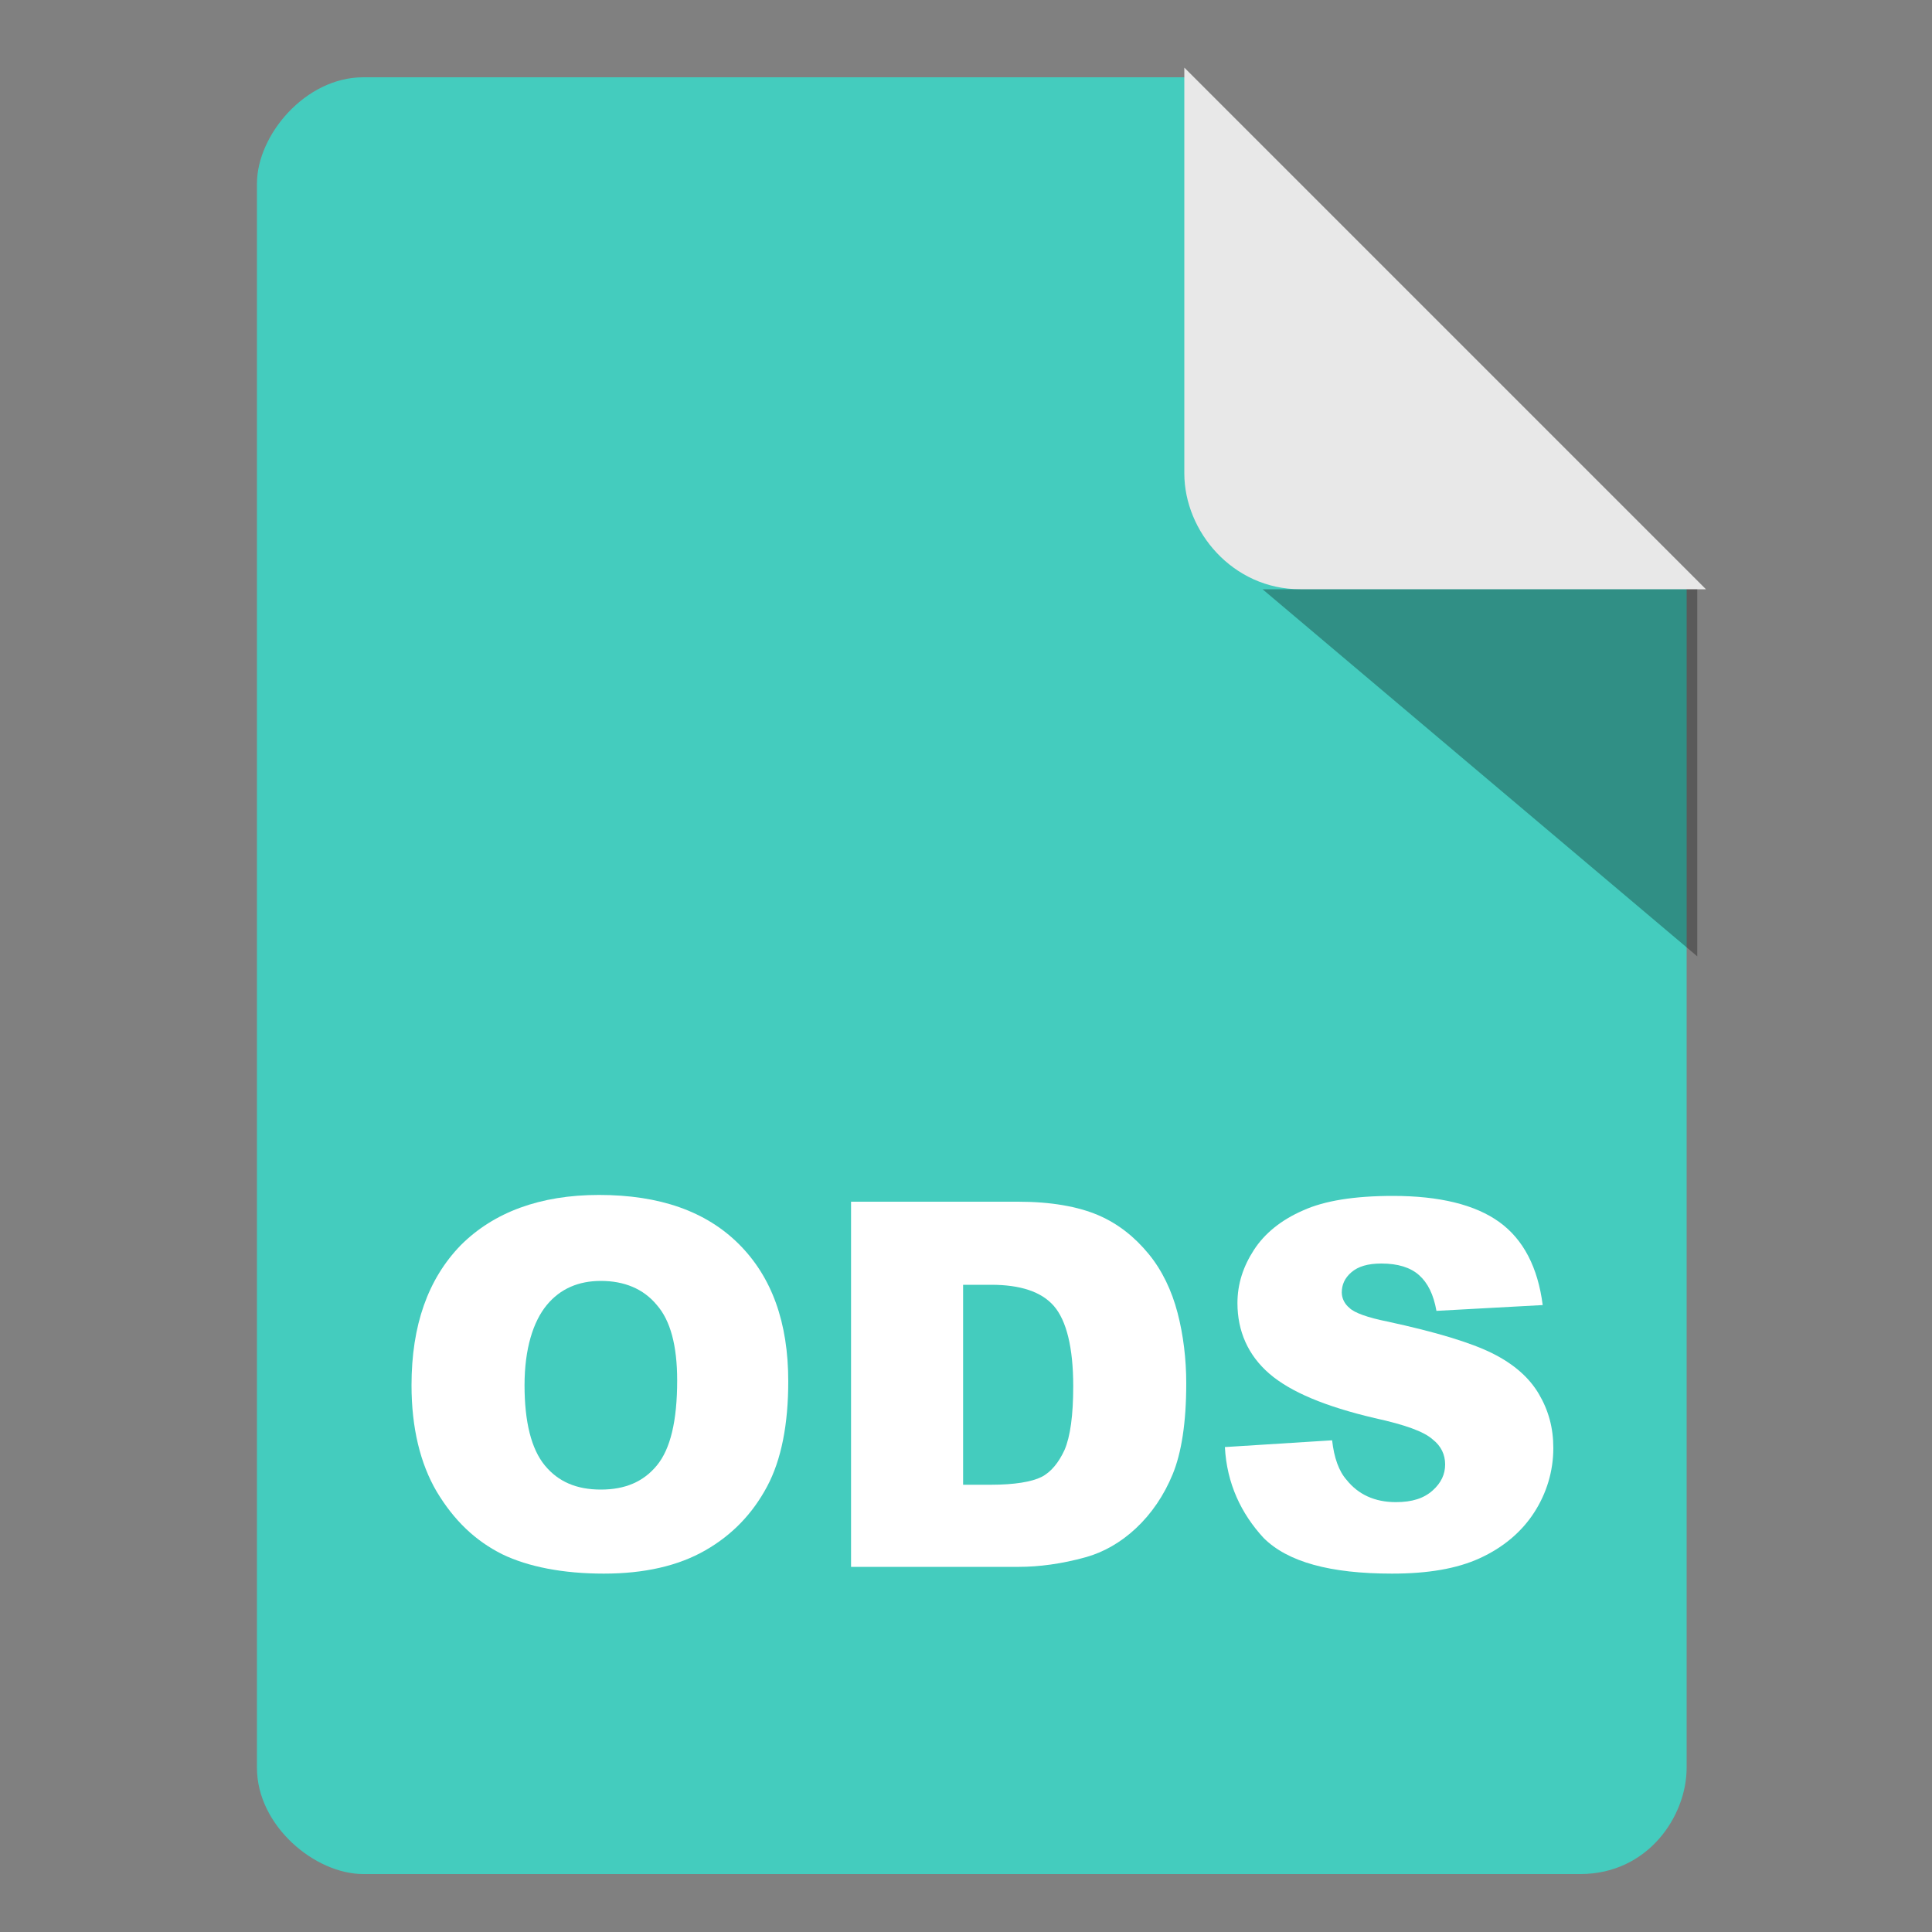
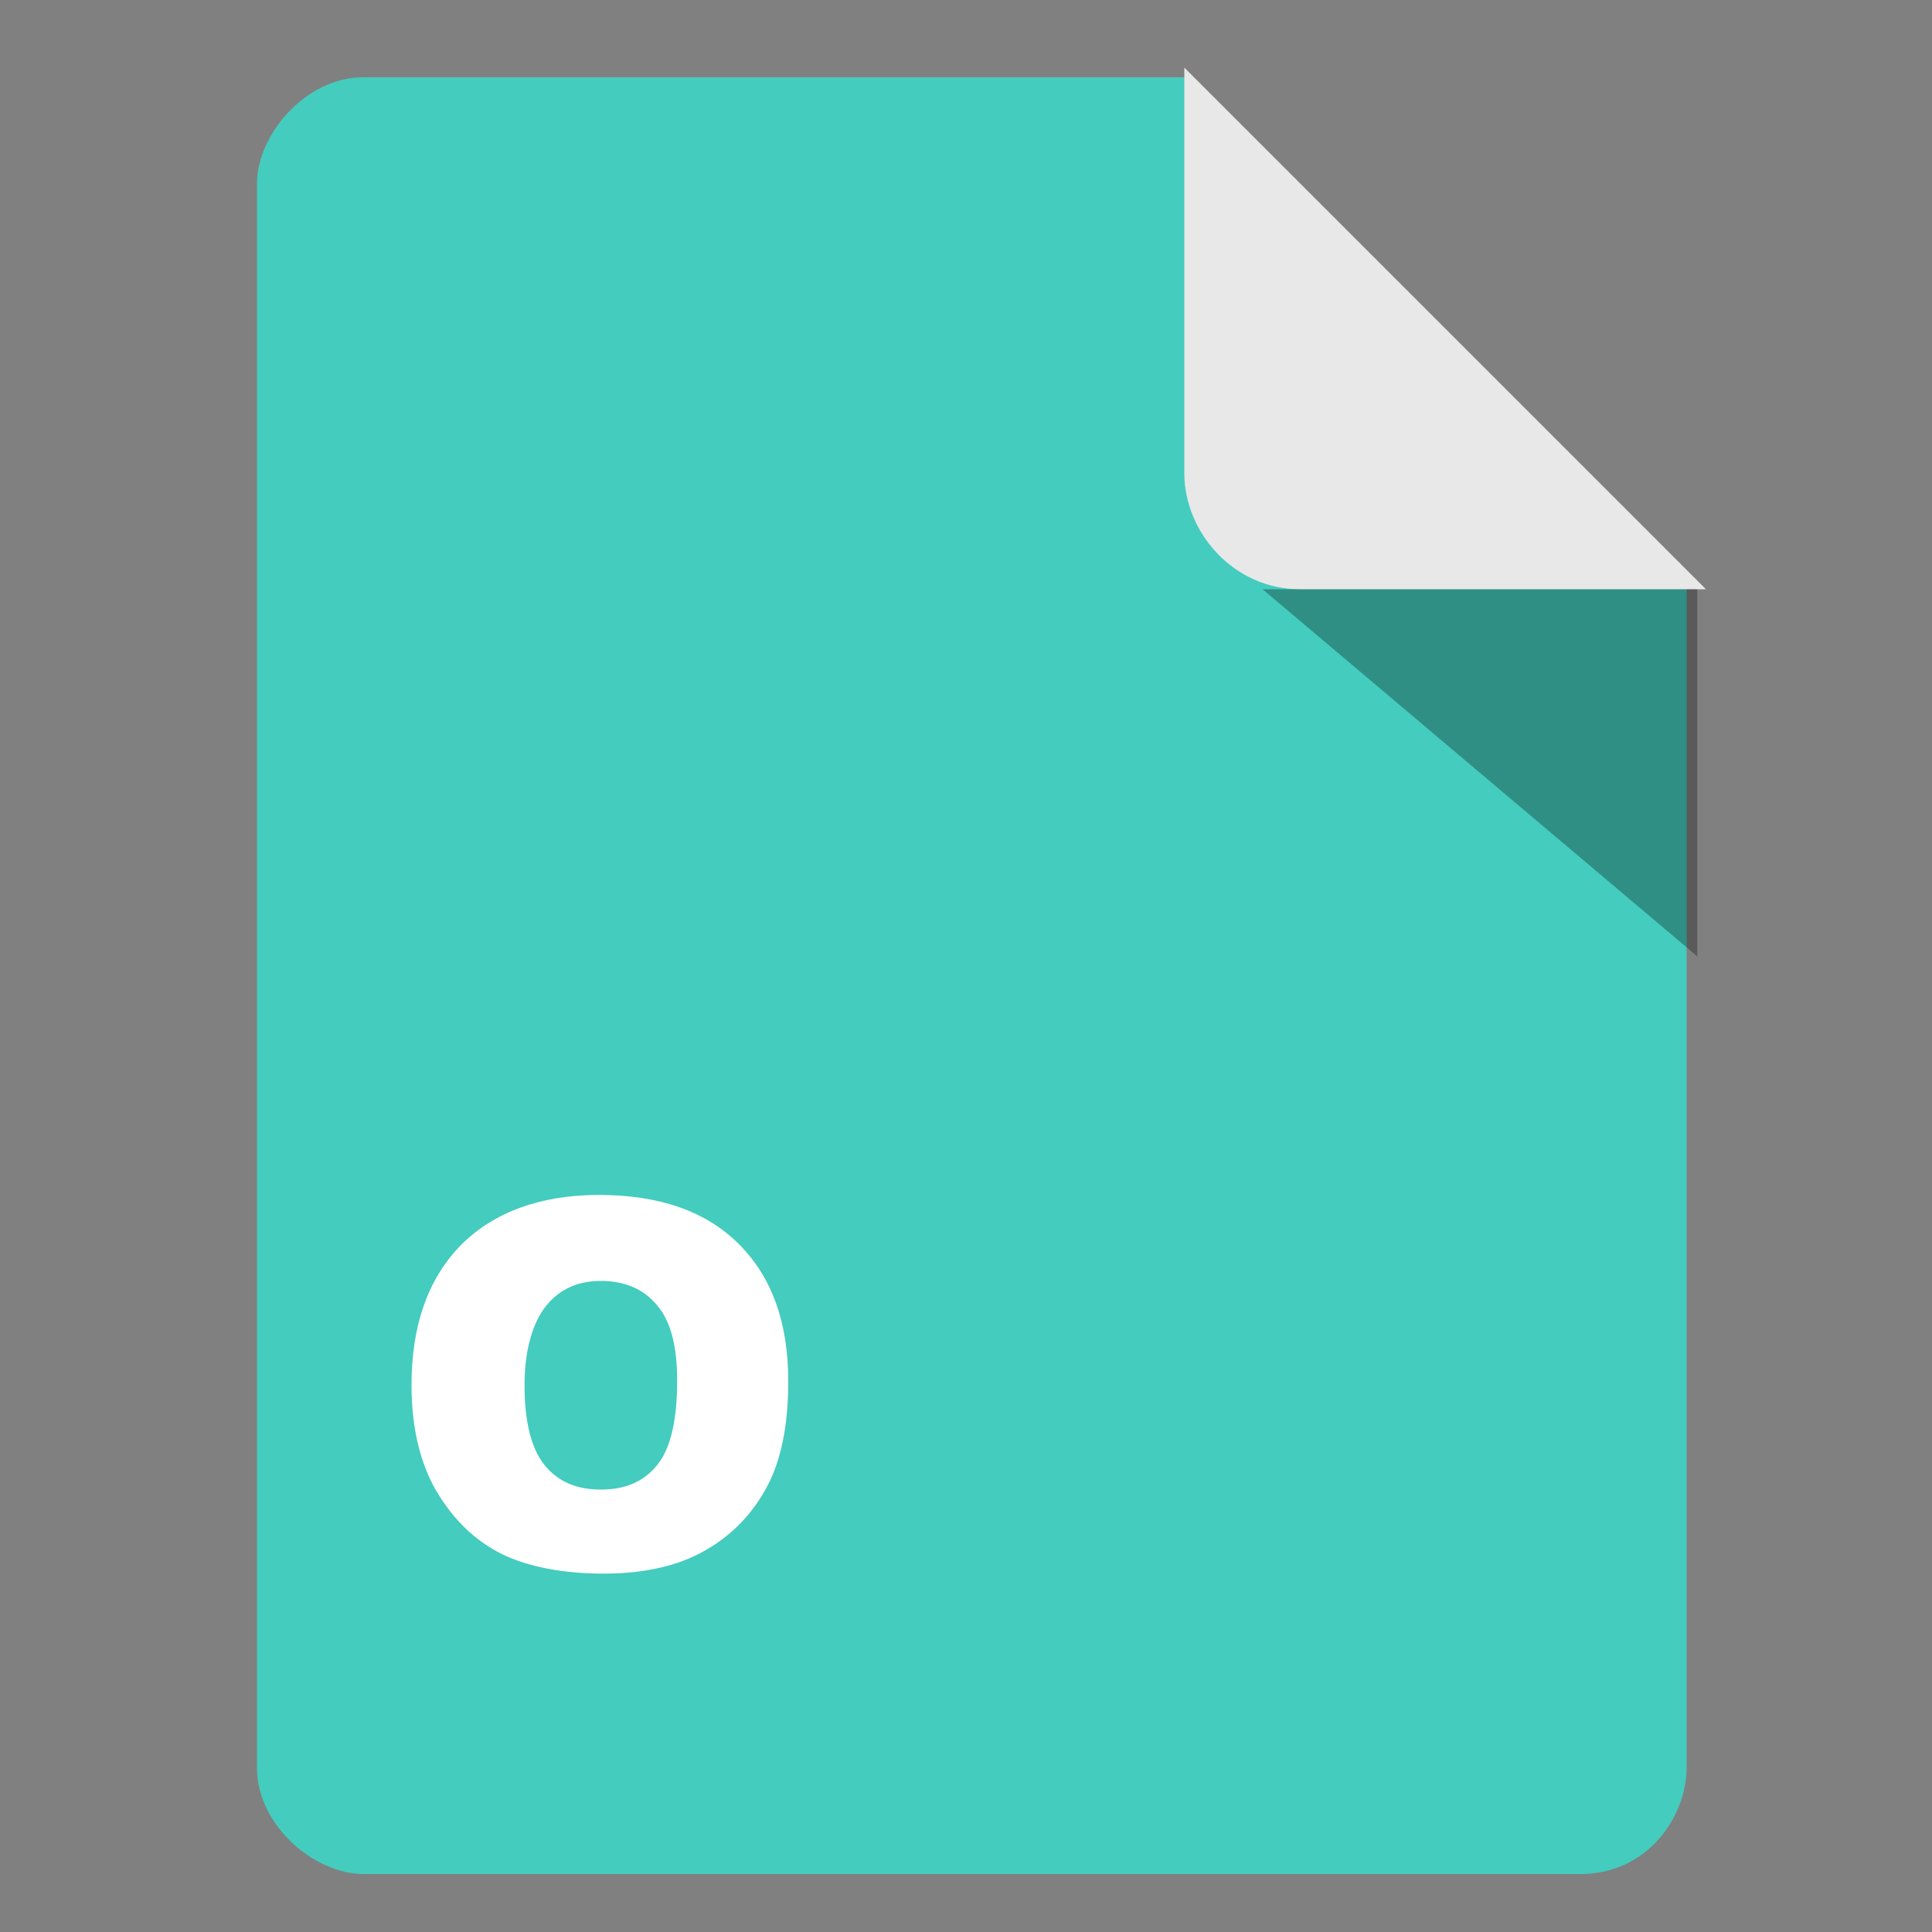
<svg xmlns="http://www.w3.org/2000/svg" version="1.1" id="圖層_1" x="0px" y="0px" viewBox="0 0 20 20" style="enable-background:new 0 0 20 20;" xml:space="preserve">
  <rect x="0" y="0" width="20" height="20" fill="#808080" stroke="none" />
  <style type="text/css">
	.st0{fill:#44CCBE;}
	.st1{fill:#E8E8E8;}
	.st2{opacity:0.3;enable-background:new    ;}
	.st3{fill:#FFFFFF;}
</style>
  <g>
    <path class="st0" d="M12.26,0.8h-8.5c-0.6,0-1.1,0.6-1.1,1.1v16.4c0,0.6,0.6,1.1,1.1,1.1h12.6c0.7,0,1.1-0.6,1.1-1.1V6.1L12.26,0.8   z" />
    <path class="st1" d="M12.26,4.9V0.7l5.4,5.4h-4.2C12.76,6.1,12.26,5.5,12.26,4.9z" />
    <polygon class="st2" points="13.07,6.1 17.57,9.9 17.57,6.1  " />
  </g>
  <g>
    <path class="st3" d="M4.26,14.34c0-0.62,0.17-1.1,0.51-1.45c0.34-0.34,0.82-0.52,1.43-0.52c0.63,0,1.11,0.17,1.45,0.51   s0.51,0.81,0.51,1.42c0,0.44-0.07,0.81-0.22,1.09c-0.15,0.28-0.36,0.5-0.64,0.66c-0.28,0.16-0.63,0.24-1.05,0.24   c-0.42,0-0.78-0.07-1.05-0.2c-0.28-0.14-0.5-0.35-0.68-0.65C4.35,15.15,4.26,14.78,4.26,14.34z M5.43,14.34   c0,0.38,0.07,0.66,0.21,0.83s0.33,0.25,0.58,0.25s0.44-0.08,0.58-0.25s0.21-0.46,0.21-0.88c0-0.36-0.07-0.62-0.21-0.78   c-0.14-0.17-0.34-0.25-0.58-0.25c-0.23,0-0.42,0.08-0.56,0.25S5.43,13.96,5.43,14.34z" />
-     <path class="st3" d="M8.81,12.44h1.73c0.34,0,0.62,0.05,0.83,0.14s0.38,0.23,0.52,0.4s0.24,0.38,0.3,0.61s0.09,0.48,0.09,0.73   c0,0.41-0.05,0.72-0.14,0.94s-0.22,0.41-0.38,0.56c-0.16,0.15-0.34,0.25-0.52,0.3c-0.25,0.07-0.49,0.1-0.69,0.1H8.81V12.44z    M9.97,13.3v2.07h0.29c0.24,0,0.42-0.03,0.52-0.08s0.18-0.15,0.24-0.28c0.06-0.14,0.09-0.36,0.09-0.66c0-0.4-0.07-0.68-0.2-0.83   s-0.35-0.22-0.65-0.22H9.97z" />
-     <path class="st3" d="M12.68,14.98l1.11-0.07c0.02,0.18,0.07,0.32,0.15,0.41c0.12,0.15,0.29,0.23,0.51,0.23   c0.17,0,0.29-0.04,0.38-0.12s0.13-0.17,0.13-0.27s-0.04-0.19-0.13-0.26c-0.09-0.08-0.28-0.15-0.6-0.22   c-0.51-0.12-0.87-0.27-1.09-0.46s-0.33-0.44-0.33-0.73c0-0.2,0.06-0.38,0.17-0.55s0.28-0.31,0.51-0.41   c0.22-0.1,0.53-0.15,0.93-0.15c0.48,0,0.85,0.09,1.1,0.27s0.4,0.47,0.45,0.86l-1.1,0.06c-0.03-0.17-0.09-0.29-0.18-0.37   s-0.22-0.12-0.39-0.12c-0.14,0-0.24,0.03-0.31,0.09s-0.1,0.13-0.1,0.21c0,0.06,0.03,0.12,0.08,0.16c0.05,0.05,0.19,0.1,0.39,0.14   c0.51,0.11,0.87,0.22,1.09,0.33s0.38,0.25,0.48,0.42c0.1,0.17,0.15,0.35,0.15,0.56c0,0.24-0.07,0.47-0.2,0.67   c-0.13,0.2-0.32,0.36-0.56,0.47c-0.24,0.11-0.54,0.16-0.91,0.16c-0.64,0-1.08-0.12-1.33-0.37C12.85,15.67,12.7,15.36,12.68,14.98z" />
  </g>
</svg>